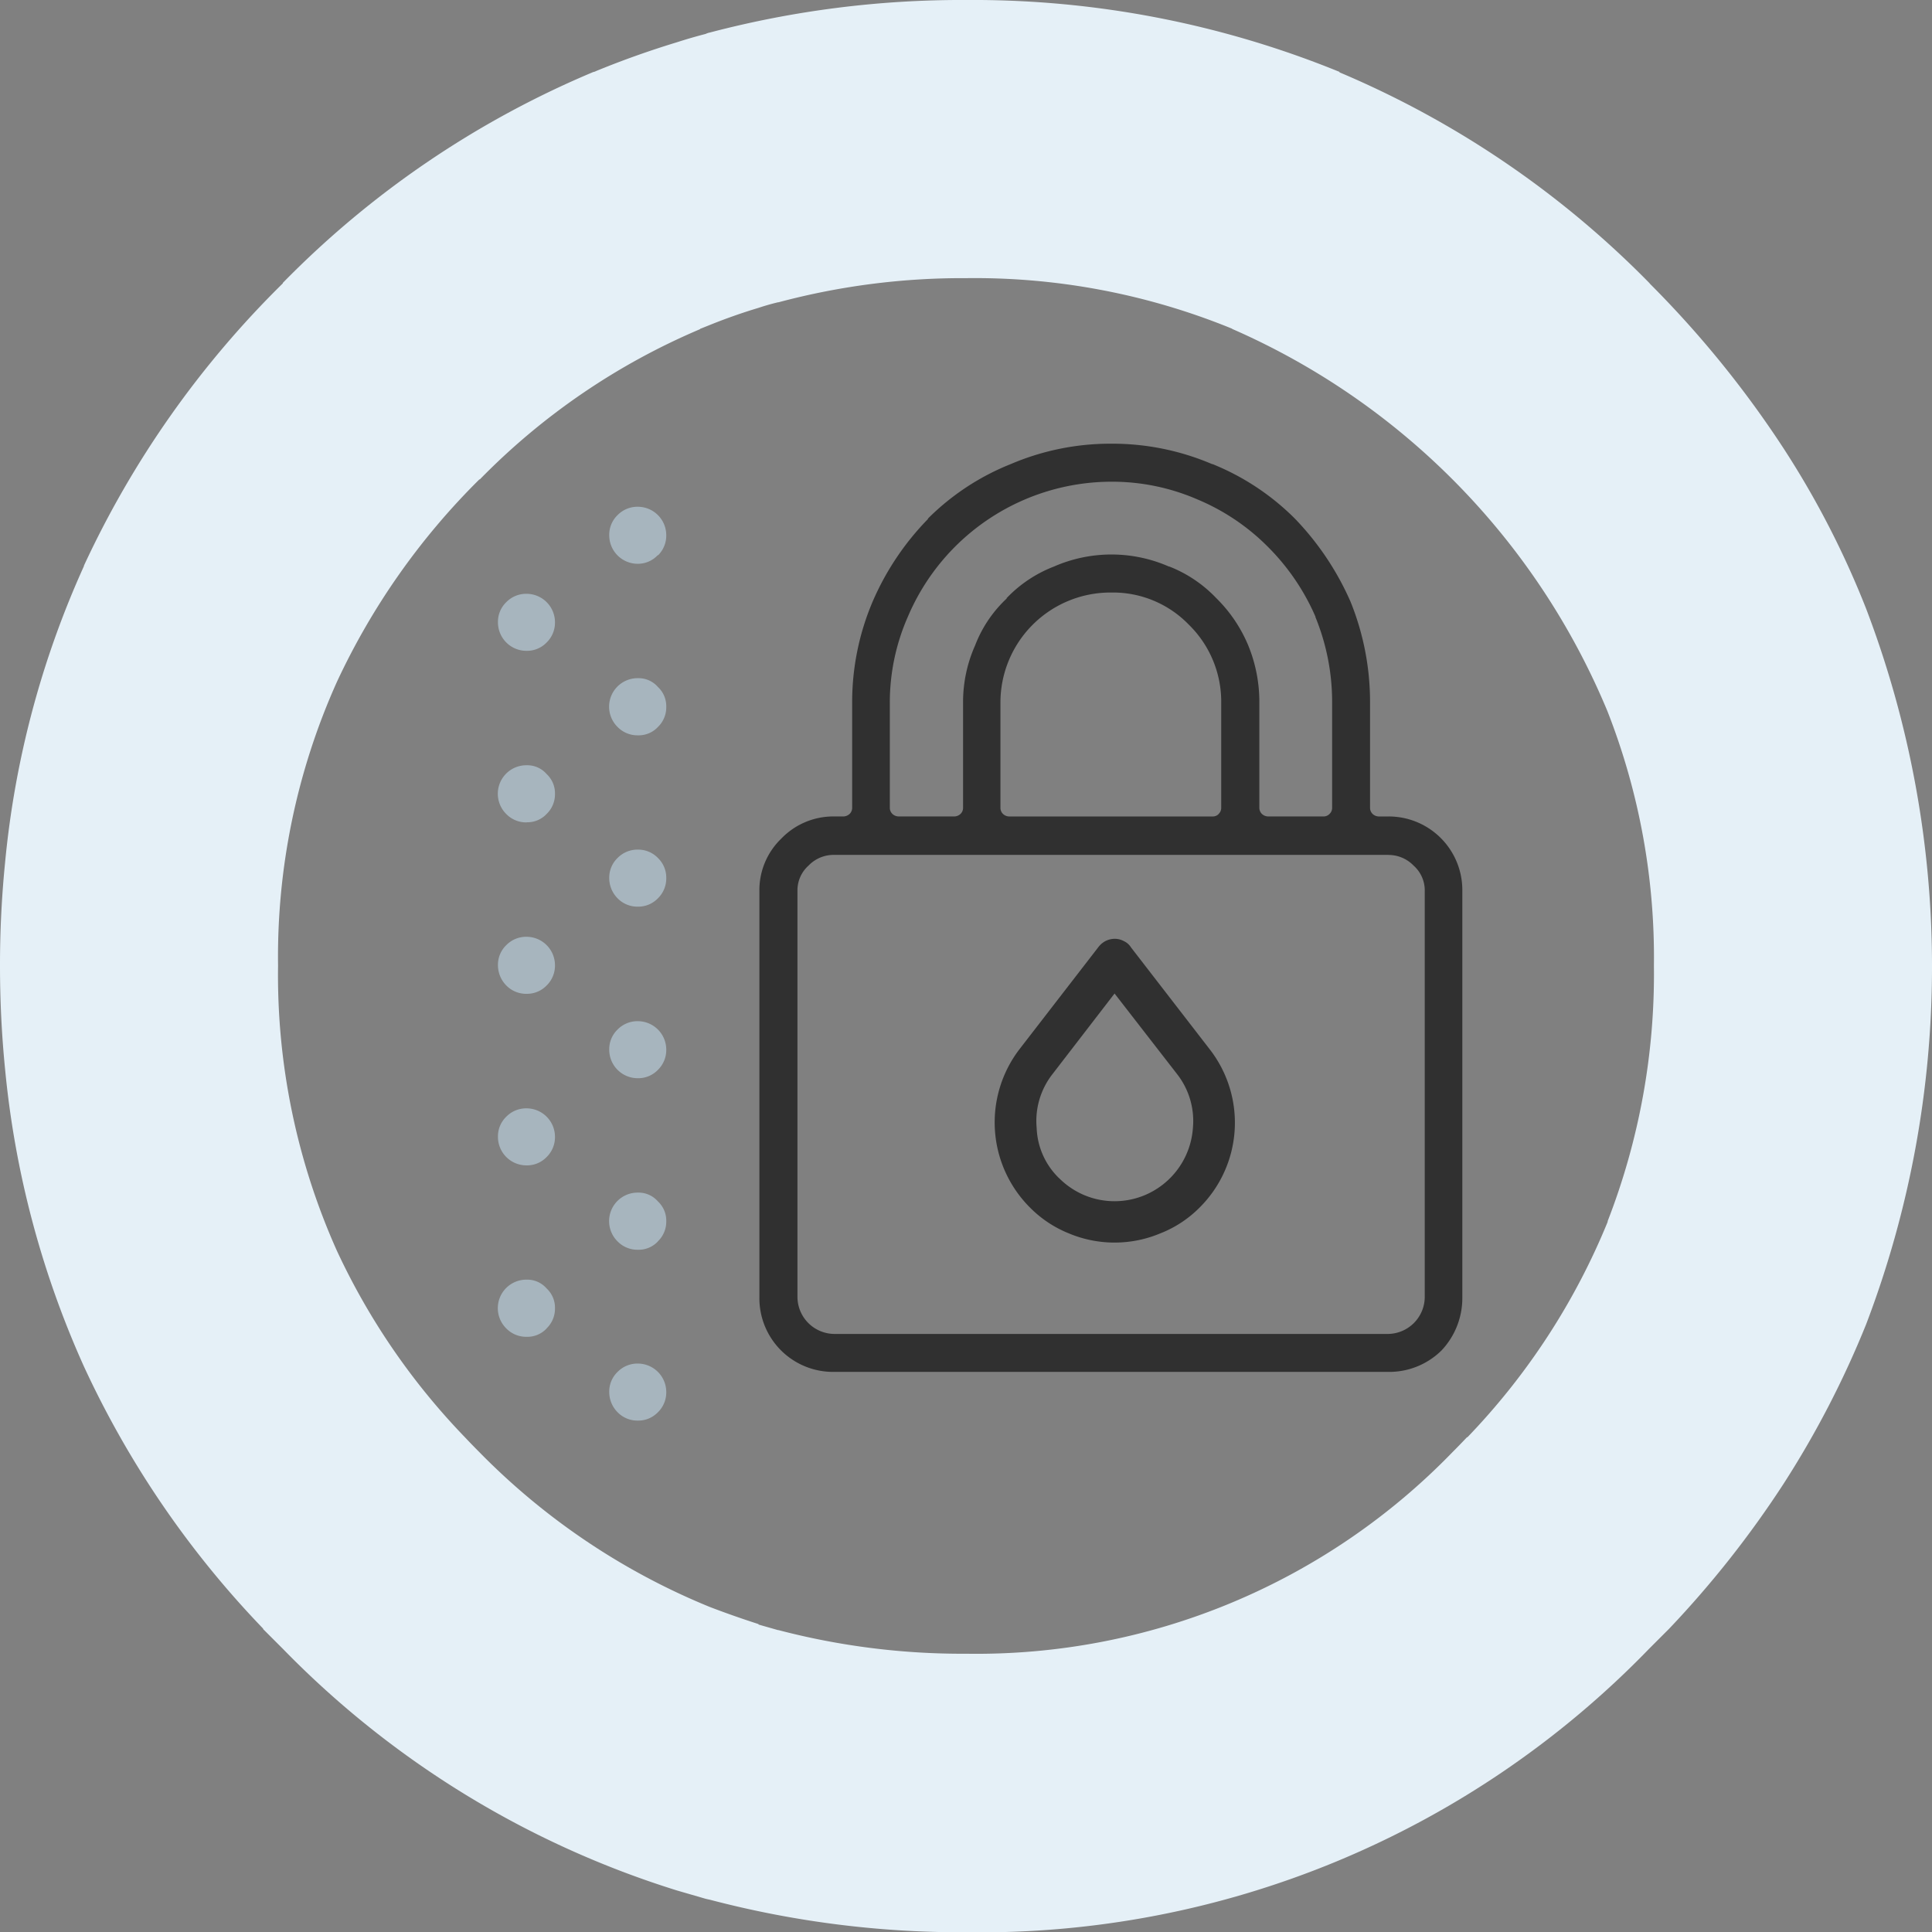
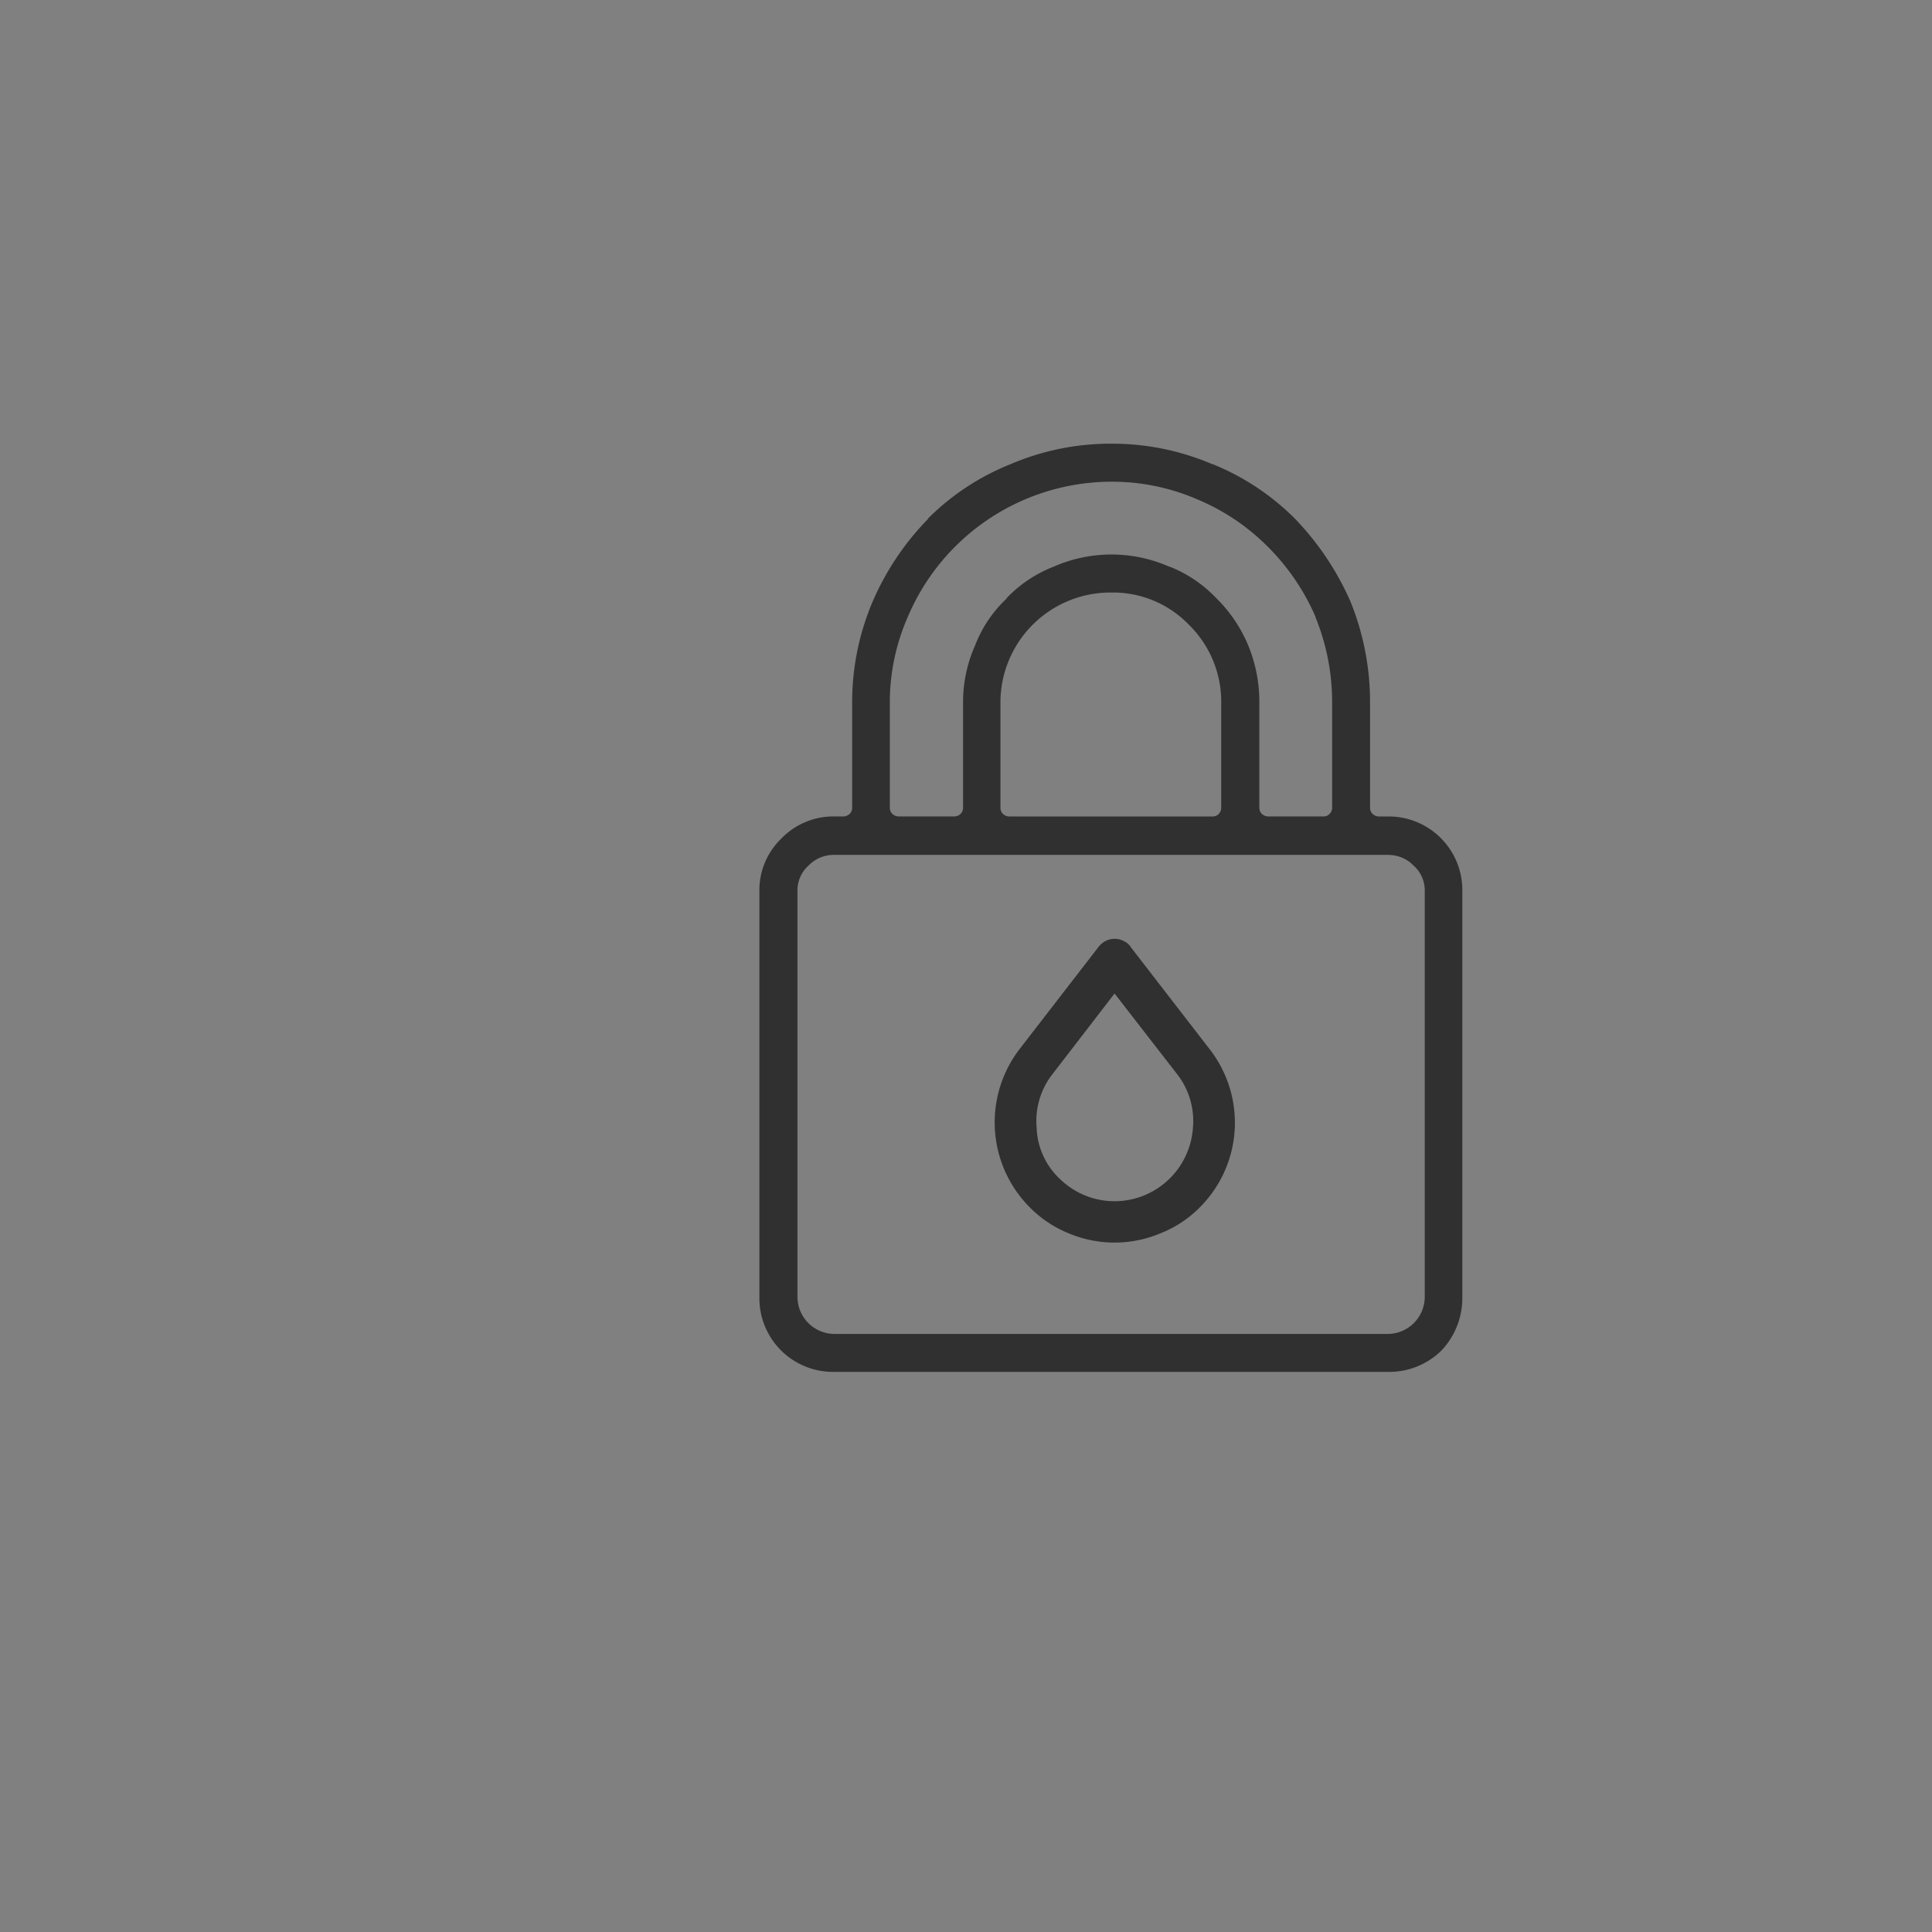
<svg xmlns="http://www.w3.org/2000/svg" width="83.142" height="83.142" viewBox="0 0 83.142 83.142">
  <rect x="0" y="0" width="83.142" height="83.142" fill="#808080" stroke="none" />
  <g transform="translate(0 0)">
-     <path d="M85.241,26.441l-.02-.02a41.05,41.05,0,0,0-13.328-9.058v-.02A41.735,41.735,0,0,0,55.831,14.25a42.58,42.58,0,0,0-11.034,1.4.712.712,0,0,0-.18.06q-.619.16-1.237.359-1.836.559-3.571,1.277h-.02a40.784,40.784,0,0,0-13.368,9.078v.02a41.526,41.526,0,0,0-8.56,12.151v.02a40.056,40.056,0,0,0-3.392,12.75,44.3,44.3,0,0,0-.219,4.449q0,2.255.219,4.449a40.481,40.481,0,0,0,3.392,12.79,41.123,41.123,0,0,0,7.722,11.293h-.02l.858.858a40.456,40.456,0,0,0,16.96,10.4l1.237.359q.08.02.18.04a42.58,42.58,0,0,0,11.034,1.4A40.055,40.055,0,0,0,85.221,85.2l.858-.858A43.221,43.221,0,0,0,91.007,78.1a40.947,40.947,0,0,0,3.552-6.864,43.233,43.233,0,0,0,0-30.787,38.5,38.5,0,0,0-3.552-6.9,44.23,44.23,0,0,0-5.766-7.1M67.284,28.4h-.02A30.88,30.88,0,0,1,83.425,44.857a29.007,29.007,0,0,1,2,10.954,29.366,29.366,0,0,1-2,11.014l.02-.02A29.364,29.364,0,0,1,77.4,76.1h-.02q-.3.319-.619.638a28.524,28.524,0,0,1-20.93,8.679A31.207,31.207,0,0,1,47.75,84.4h-.02l-.838-.239v-.02q-1.057-.339-2.1-.738a29.5,29.5,0,0,1-9.916-6.664q-.319-.319-.619-.638a29.375,29.375,0,0,1-5.507-8.021,29.035,29.035,0,0,1-2.534-12.271A28.853,28.853,0,0,1,28.755,43.58a30.2,30.2,0,0,1,6.125-8.7h.02a29.193,29.193,0,0,1,9.477-6.465.018.018,0,0,1,.02-.02l.4-.16q1.038-.419,2.1-.738.419-.14.838-.239h.02a30.641,30.641,0,0,1,8.081-1.038A29.231,29.231,0,0,1,67.284,28.4Z" transform="translate(-14.25 -14.25)" fill="#e5f0f7" />
    <path d="M275.094,157.8a10.908,10.908,0,0,0-4.33.878,10.575,10.575,0,0,0-3.572,2.354h.02a11.7,11.7,0,0,0-2.394,3.571,11.051,11.051,0,0,0-.878,4.35v4.529a.362.362,0,0,1-.12.259.4.4,0,0,1-.259.1h-.4a3.107,3.107,0,0,0-2.275.958,3.074,3.074,0,0,0-.938,2.255v17.478a3.169,3.169,0,0,0,3.212,3.212h23.843a3.2,3.2,0,0,0,2.295-.918,3.283,3.283,0,0,0,.9-2.295V177.054a3.168,3.168,0,0,0-3.192-3.212h-.4a.4.4,0,0,1-.259-.1.362.362,0,0,1-.12-.259v-4.529a11.507,11.507,0,0,0-.838-4.35A12.2,12.2,0,0,0,283,161.032a10.624,10.624,0,0,0-3.552-2.354h-.02a10.908,10.908,0,0,0-4.33-.878m0,1.636a9.214,9.214,0,0,1,3.691.758,9.361,9.361,0,0,1,3.033,2.035,9.7,9.7,0,0,1,2.055,3.013v.02a9.655,9.655,0,0,1,.718,3.691v4.529a.362.362,0,0,1-.12.259.351.351,0,0,1-.259.1h-2.374a.4.4,0,0,1-.259-.1.362.362,0,0,1-.12-.259v-4.529a6.406,6.406,0,0,0-.479-2.474,6.185,6.185,0,0,0-1.377-2.035,5.621,5.621,0,0,0-2.015-1.357h-.02a6.159,6.159,0,0,0-4.948,0,5.583,5.583,0,0,0-2.035,1.357v.02a5.4,5.4,0,0,0-1.357,2.015,5.979,5.979,0,0,0-.519,2.474v4.529a.362.362,0,0,1-.12.259.4.4,0,0,1-.259.1h-2.394a.4.4,0,0,1-.259-.1.362.362,0,0,1-.12-.259v-4.529a9.15,9.15,0,0,1,.778-3.711,9.532,9.532,0,0,1,8.759-5.806m4.609,14.306a.351.351,0,0,1-.259.1H270.7a.4.4,0,0,1-.259-.1.362.362,0,0,1-.12-.259v-4.529a4.735,4.735,0,0,1,4.769-4.749,4.539,4.539,0,0,1,3.332,1.377,4.638,4.638,0,0,1,1.4,3.372v4.529a.362.362,0,0,1-.12.259m7.3,1.756a1.5,1.5,0,0,1,1.1.459,1.427,1.427,0,0,1,.479,1.1v17.478a1.6,1.6,0,0,1-1.576,1.576H263.162a1.6,1.6,0,0,1-1.576-1.576V177.054a1.427,1.427,0,0,1,.479-1.1,1.5,1.5,0,0,1,1.1-.459h23.843m-11.074,3.971a.722.722,0,0,0-.3-.259.808.808,0,0,0-.4-.1.886.886,0,0,0-.4.1.939.939,0,0,0-.3.259l-3.392,4.39a5.179,5.179,0,0,0,.459,6.824,4.935,4.935,0,0,0,1.656,1.1,5.088,5.088,0,0,0,3.951,0,4.888,4.888,0,0,0,1.676-1.1,5.148,5.148,0,0,0,.439-6.824l-3.392-4.39m-3.093,9.936a3.164,3.164,0,0,1-.958-2.155,3.273,3.273,0,0,1,.678-2.314l2.674-3.472,2.694,3.472a3.273,3.273,0,0,1,.678,2.314,3.391,3.391,0,0,1-2.075,2.893,3.372,3.372,0,0,1-2.594,0A3.4,3.4,0,0,1,272.839,189.4Z" transform="translate(-227.268 -138.706)" fill="#303030" />
-     <path d="M182.234,217.037a1.194,1.194,0,0,0,.359-.878,1.226,1.226,0,0,0-1.217-1.217,1.194,1.194,0,0,0-.878.359,1.171,1.171,0,0,0-.359.858,1.238,1.238,0,0,0,.359.878,1.194,1.194,0,0,0,.878.359,1.171,1.171,0,0,0,.858-.359m-4.789-3.611a1.171,1.171,0,0,0,.359-.858,1.13,1.13,0,0,0-.359-.858,1.1,1.1,0,0,0-.858-.379,1.227,1.227,0,0,0-.878,2.1,1.194,1.194,0,0,0,.878.359,1.129,1.129,0,0,0,.858-.359m4.789-3.751a1.171,1.171,0,0,0,.359-.858,1.13,1.13,0,0,0-.359-.858,1.1,1.1,0,0,0-.858-.379,1.227,1.227,0,0,0-.878,2.1,1.194,1.194,0,0,0,.878.359,1.13,1.13,0,0,0,.858-.359m0-7.382a1.194,1.194,0,0,0,.359-.878,1.226,1.226,0,0,0-1.217-1.217,1.194,1.194,0,0,0-.878.359,1.171,1.171,0,0,0-.359.858,1.226,1.226,0,0,0,1.237,1.237,1.171,1.171,0,0,0,.858-.359m-5.647,4.11a1.171,1.171,0,0,0,.858-.359,1.194,1.194,0,0,0,.359-.878,1.226,1.226,0,0,0-1.217-1.217,1.194,1.194,0,0,0-.878.359,1.171,1.171,0,0,0-.359.858,1.226,1.226,0,0,0,1.237,1.237m.858-7.742a1.194,1.194,0,0,0,.359-.878,1.226,1.226,0,0,0-1.217-1.217,1.194,1.194,0,0,0-.878.359,1.171,1.171,0,0,0-.359.858,1.238,1.238,0,0,0,.359.878,1.194,1.194,0,0,0,.878.359,1.171,1.171,0,0,0,.858-.359m4.789-5.487a1.171,1.171,0,0,0-.858-.359,1.194,1.194,0,0,0-.878.359,1.171,1.171,0,0,0-.359.858,1.238,1.238,0,0,0,.359.878,1.194,1.194,0,0,0,.878.359,1.171,1.171,0,0,0,.858-.359,1.194,1.194,0,0,0,.359-.878,1.171,1.171,0,0,0-.359-.858m-5.647-1.536a1.13,1.13,0,0,0,.858-.359,1.171,1.171,0,0,0,.359-.858,1.13,1.13,0,0,0-.359-.858,1.1,1.1,0,0,0-.858-.379,1.227,1.227,0,0,0-.878,2.1,1.194,1.194,0,0,0,.878.359m.858-7.742a1.194,1.194,0,0,0,.359-.878,1.226,1.226,0,0,0-1.217-1.217,1.194,1.194,0,0,0-.878.359,1.171,1.171,0,0,0-.359.858,1.226,1.226,0,0,0,1.237,1.237,1.171,1.171,0,0,0,.858-.359m5.148,2.773a1.13,1.13,0,0,0-.359-.858,1.1,1.1,0,0,0-.858-.379,1.227,1.227,0,0,0-.878,2.1,1.194,1.194,0,0,0,.878.359,1.13,1.13,0,0,0,.858-.359,1.171,1.171,0,0,0,.359-.858m-.359-6.524a1.194,1.194,0,0,0,.359-.878,1.226,1.226,0,0,0-1.217-1.217,1.194,1.194,0,0,0-.878.359,1.171,1.171,0,0,0-.359.858,1.226,1.226,0,0,0,1.237,1.237A1.171,1.171,0,0,0,182.234,180.145Z" transform="translate(-153.921 -156.262)" fill="#a7b5be" />
  </g>
</svg>